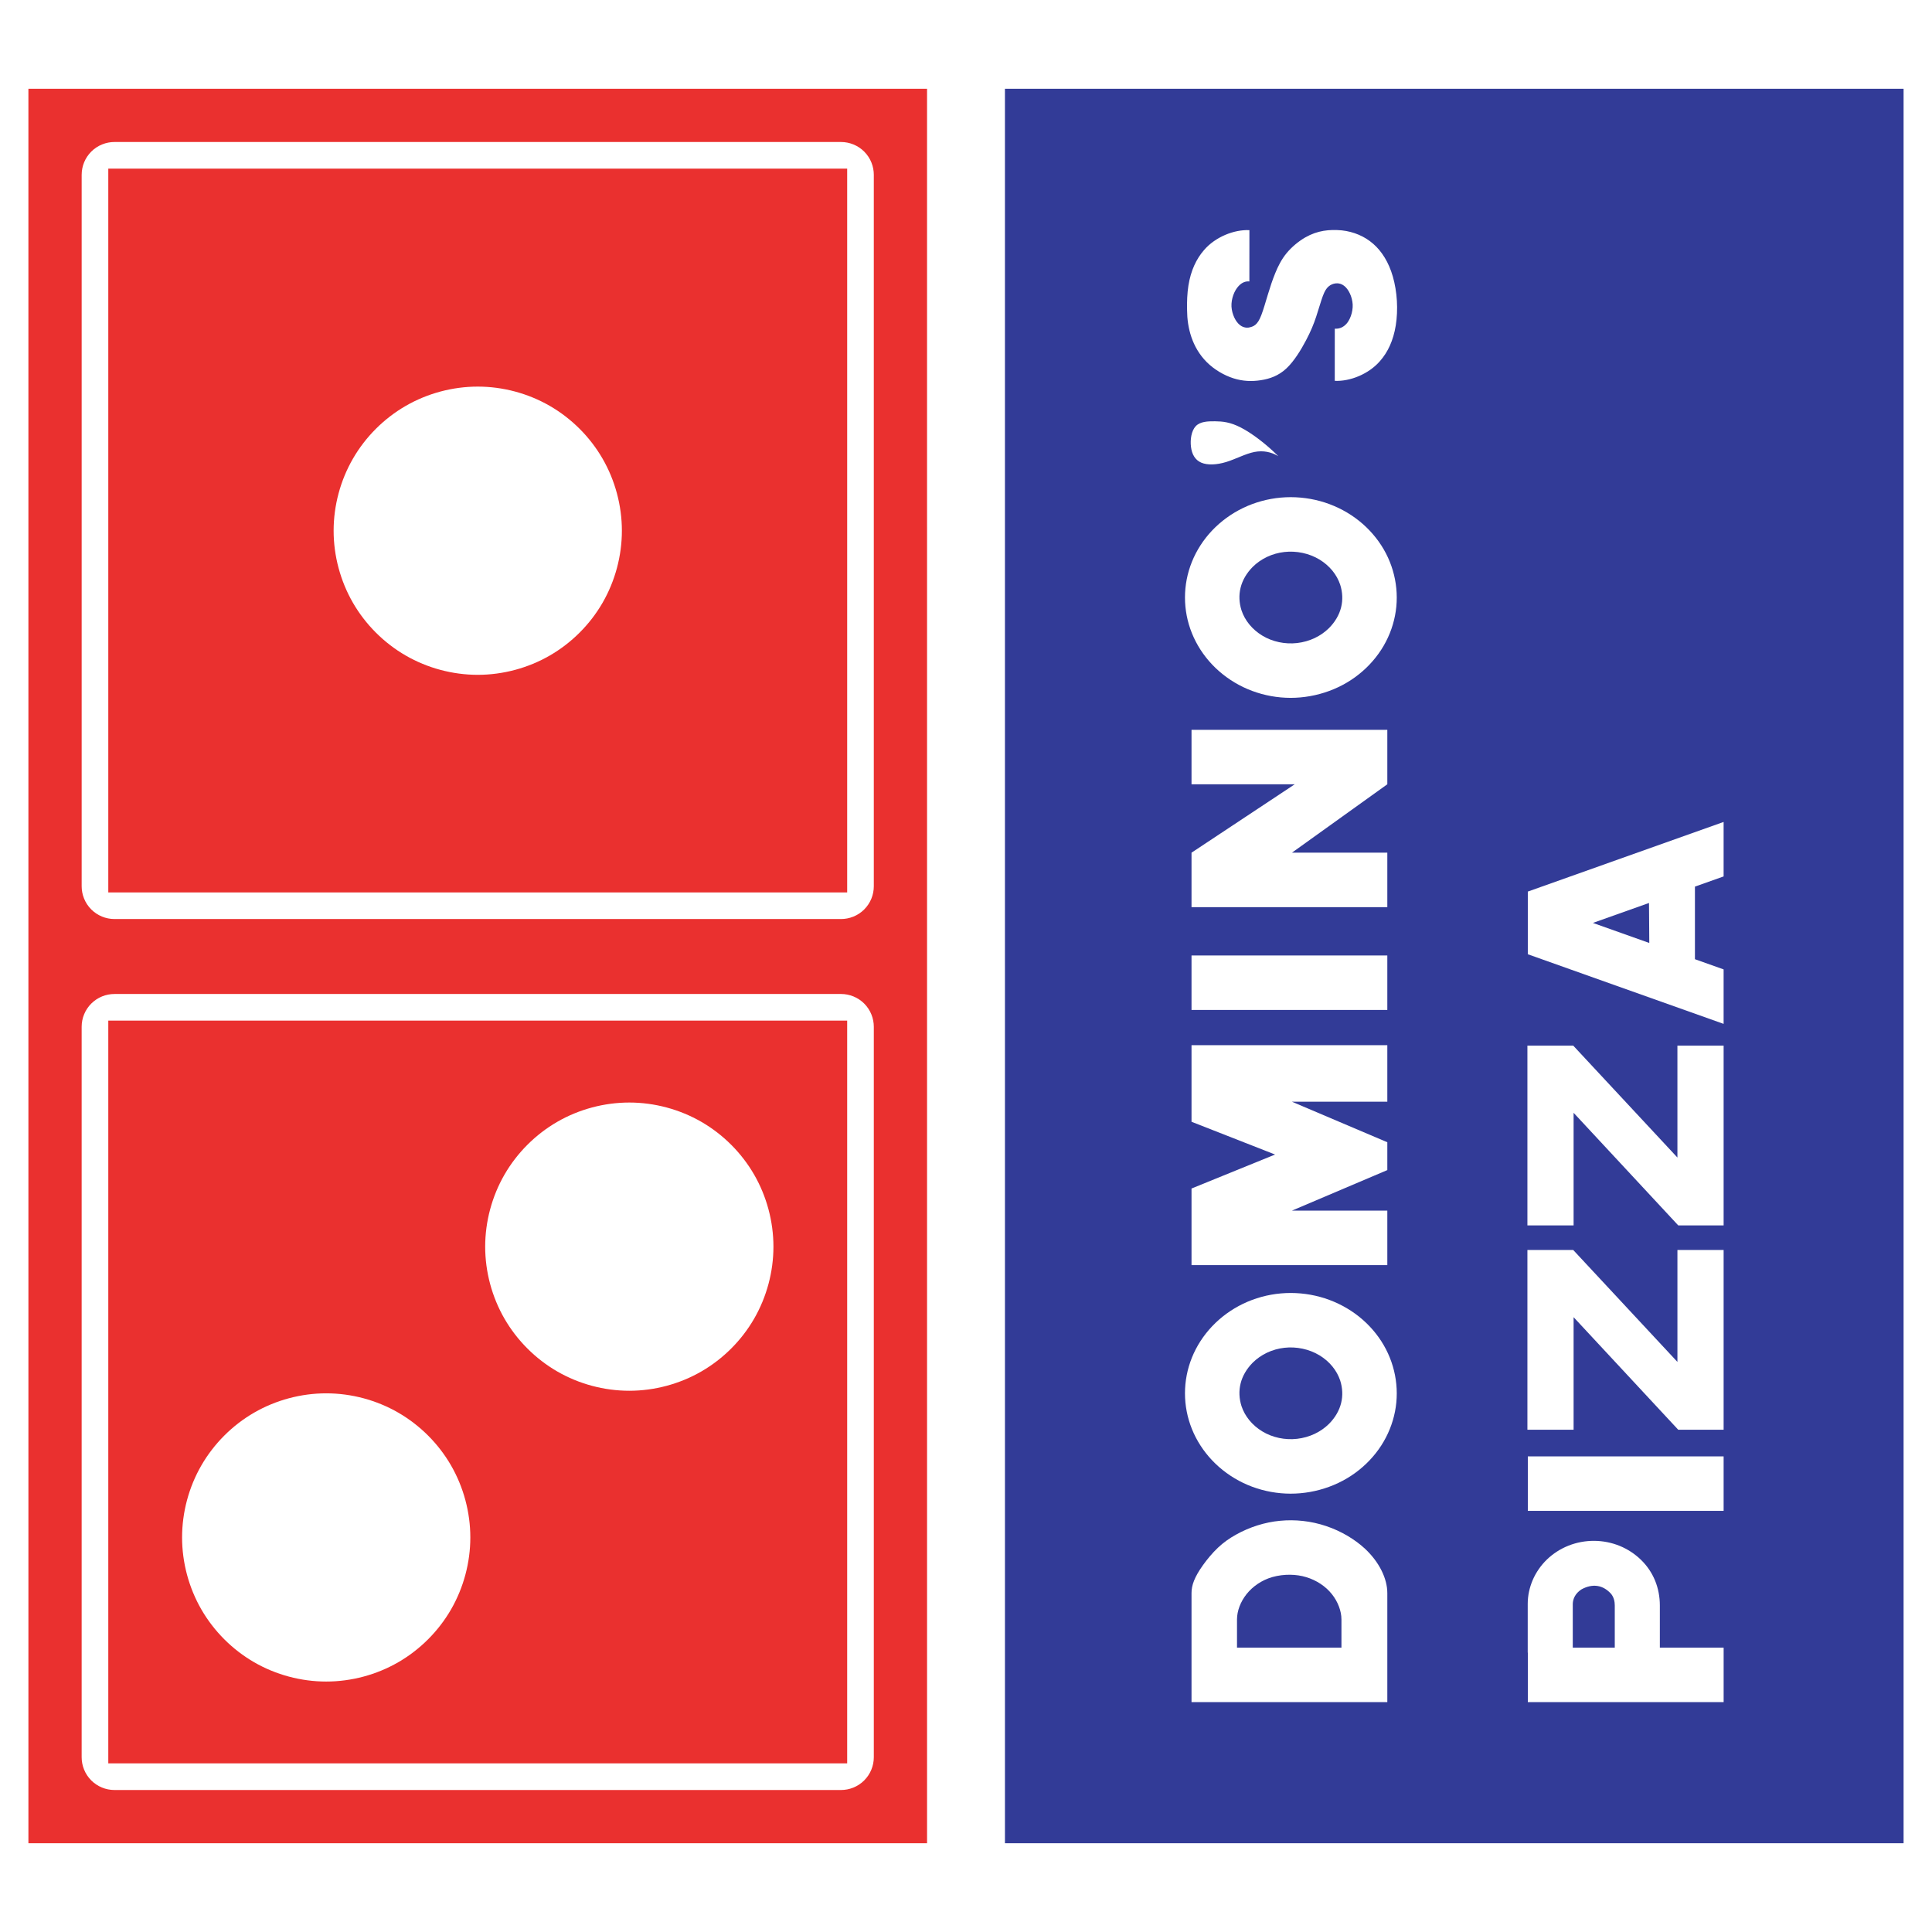
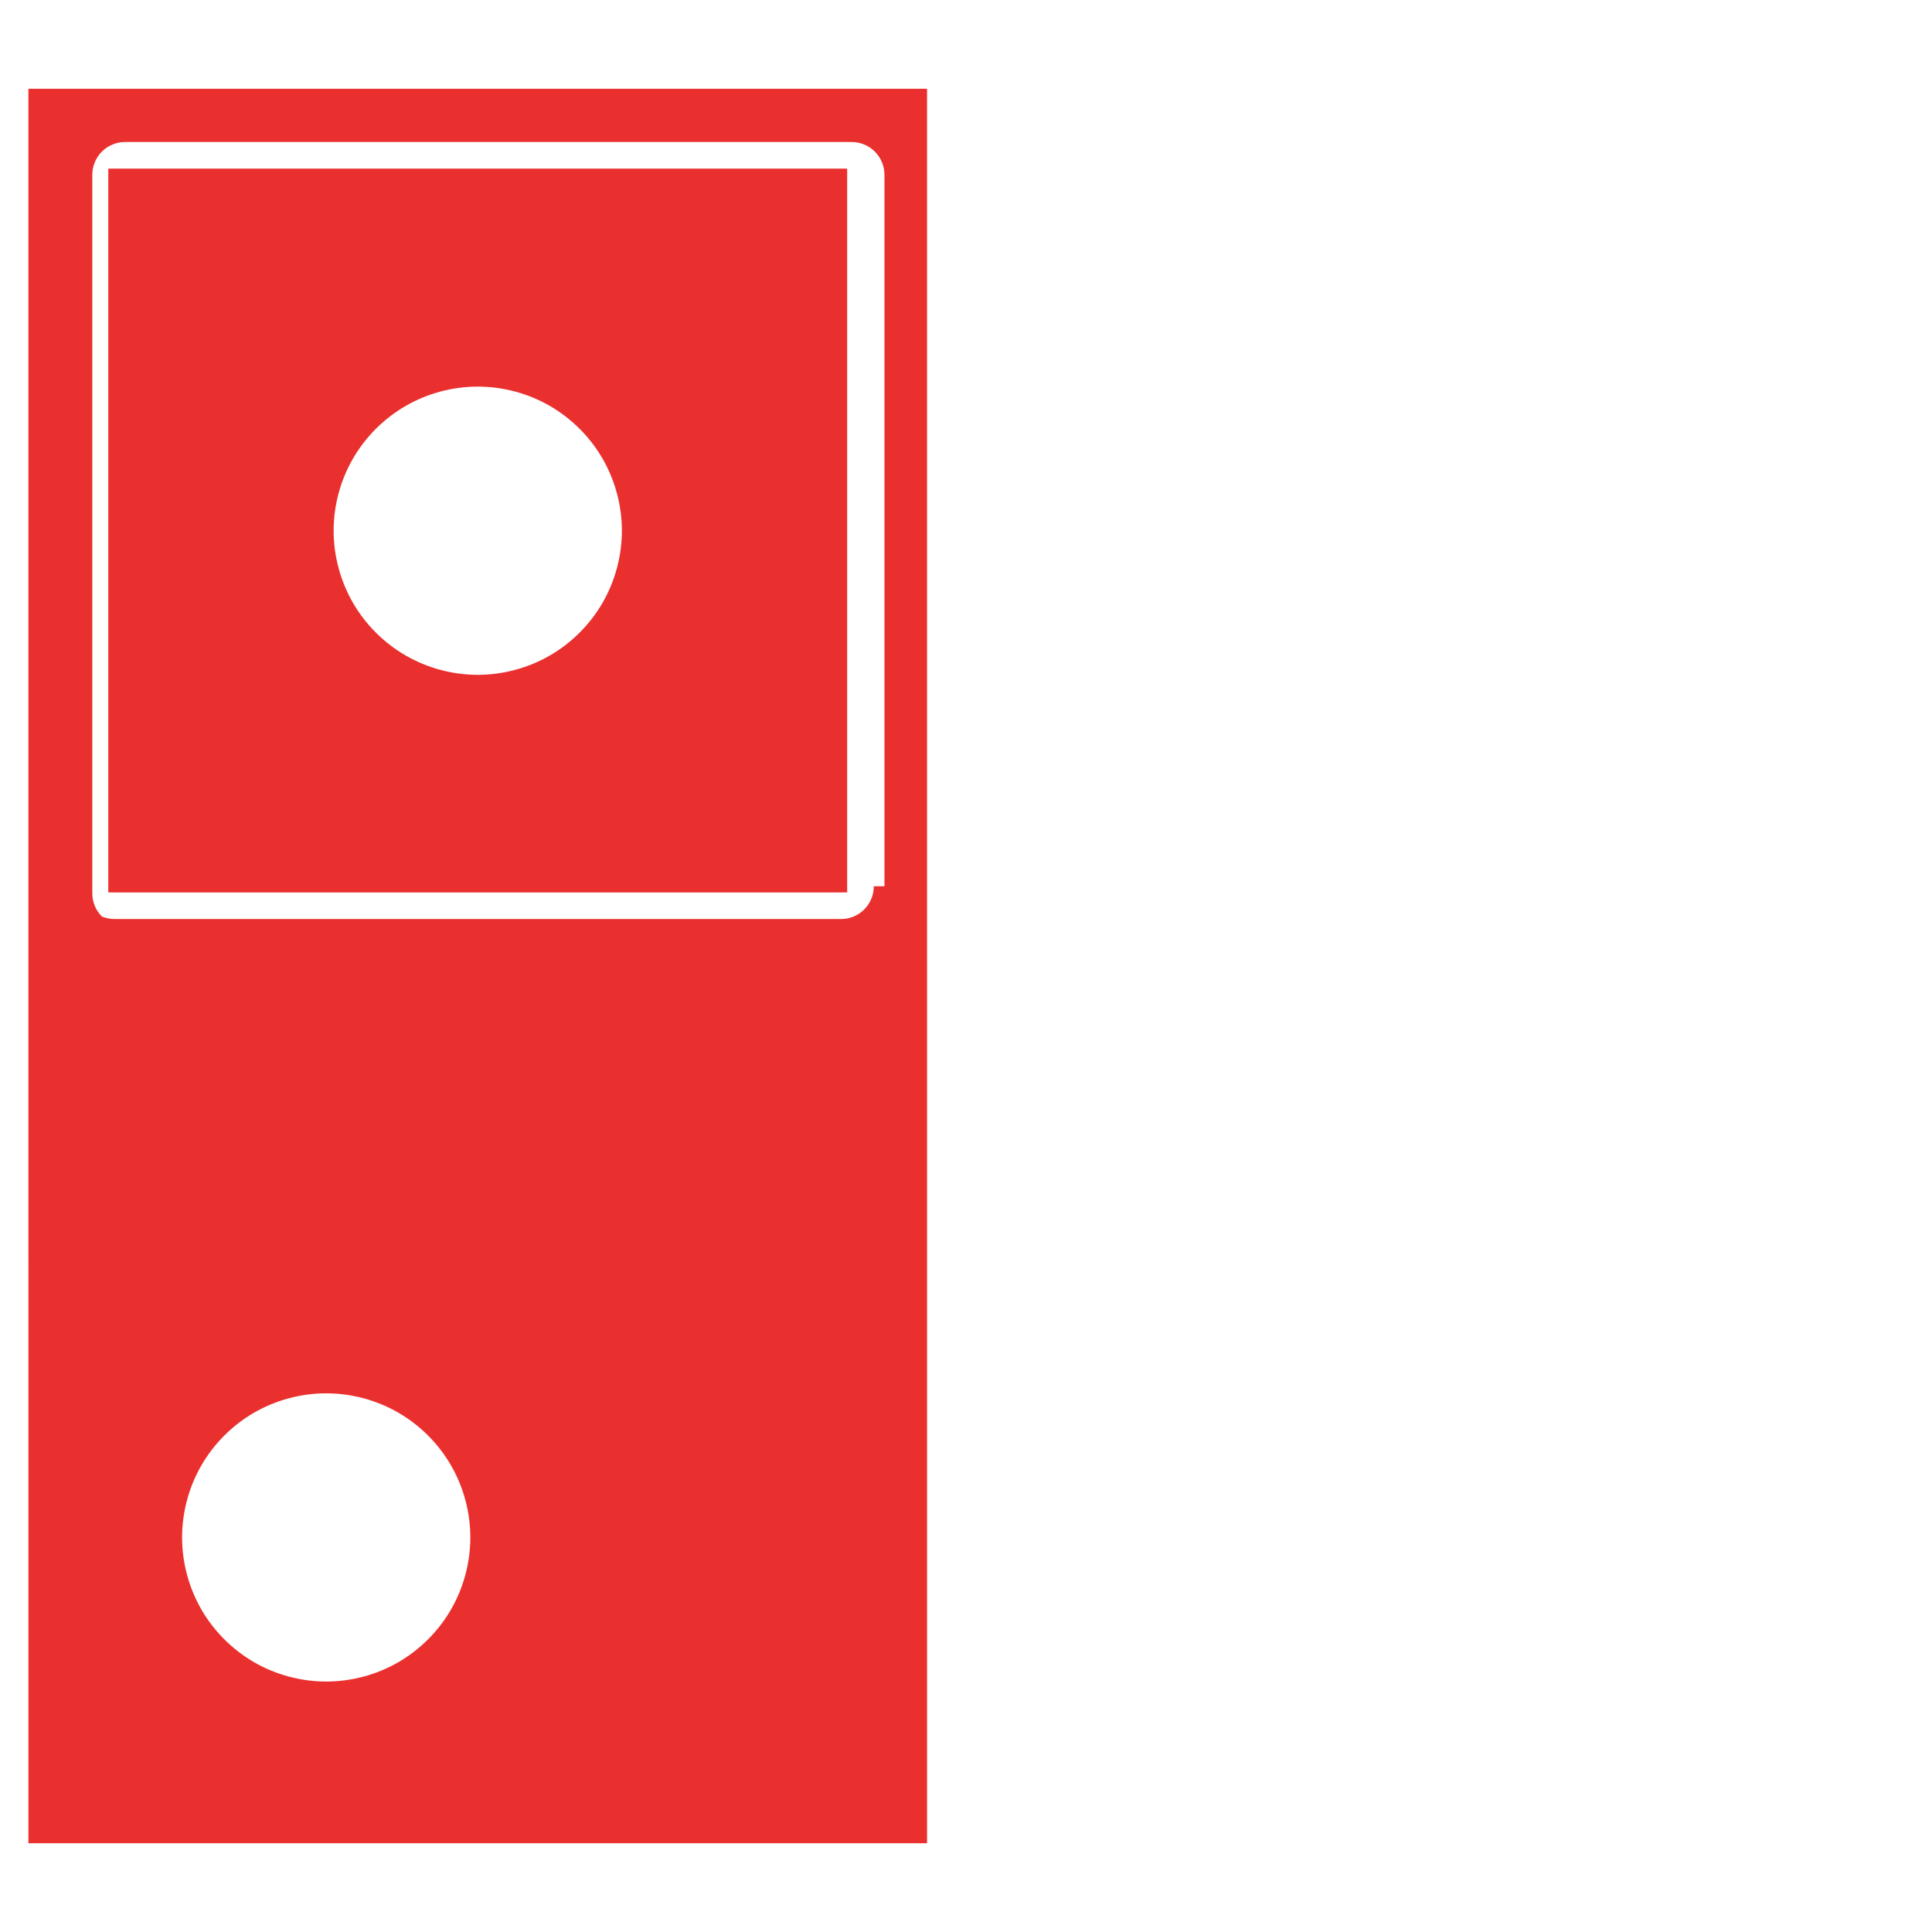
<svg xmlns="http://www.w3.org/2000/svg" version="1.0" id="Layer_1" x="0px" y="0px" width="192.756px" height="192.756px" viewBox="0 0 192.756 192.756" enable-background="new 0 0 192.756 192.756" xml:space="preserve">
  <g>
    <polygon fill-rule="evenodd" clip-rule="evenodd" fill="#FFFFFF" points="0,0 192.756,0 192.756,192.756 0,192.756 0,0  " />
-     <polygon fill-rule="evenodd" clip-rule="evenodd" fill="#323B97" points="189.921,8.855 189.921,183.899 100.264,183.899    100.263,8.856 189.921,8.855  " />
    <path fill-rule="evenodd" clip-rule="evenodd" fill="#FFFFFF" d="M119.131,157.699c0.181-0.451,0.467-0.951,0.876-1.526   c0.409-0.574,0.941-1.222,1.5-1.751c0.56-0.53,1.146-0.94,1.798-1.304c1.353-0.759,2.897-1.25,4.399-1.388   c1.509-0.146,3.092,0.014,4.621,0.531c0.741,0.25,1.458,0.581,2.114,0.967c0.655,0.387,1.25,0.827,1.75,1.292   c1.418,1.328,2.226,2.974,2.224,4.431l0,0v10.87h-19.535v-10.87l0,0C118.878,158.55,118.95,158.149,119.131,157.699   L119.131,157.699z M133.836,161.566c0-0.428-0.09-0.853-0.249-1.279s-0.396-0.854-0.706-1.24c-0.309-0.388-0.688-0.734-1.123-1.022   c-0.435-0.289-0.923-0.519-1.441-0.674c-0.98-0.301-2.21-0.332-3.363-0.01c-0.543,0.154-1.027,0.387-1.461,0.677   c-0.433,0.29-0.812,0.638-1.121,1.024c-0.621,0.786-0.949,1.678-0.956,2.525l0,0v2.819h10.421V161.566L133.836,161.566z" />
    <path fill-rule="evenodd" clip-rule="evenodd" fill="#FFFFFF" d="M118.225,139.011c0-1.213,0.234-2.425,0.693-3.563   s1.144-2.204,2.014-3.121c0.87-0.919,1.926-1.689,3.095-2.252c1.169-0.562,2.452-0.914,3.763-1.031   c1.312-0.117,2.65,0.003,3.918,0.35s2.462,0.922,3.502,1.677c1.039,0.755,1.925,1.69,2.599,2.736   c1.354,2.092,1.842,4.627,1.372,7.014c-0.232,1.193-0.697,2.35-1.372,3.396c-0.674,1.046-1.56,1.98-2.599,2.736   c-2.128,1.555-4.854,2.264-7.42,2.026c-1.311-0.117-2.594-0.47-3.763-1.031c-1.169-0.562-2.225-1.333-3.095-2.252   c-0.87-0.918-1.555-1.982-2.014-3.121S118.225,140.223,118.225,139.011L118.225,139.011z M123.866,140.291   c0.164,0.495,0.427,0.973,0.778,1.402s0.792,0.812,1.293,1.116c1.021,0.621,2.28,0.881,3.476,0.742   c0.608-0.069,1.205-0.238,1.746-0.492c0.54-0.255,1.025-0.595,1.428-0.991c1.267-1.277,1.603-2.831,1.124-4.337   c-0.164-0.493-0.426-0.97-0.777-1.399c-0.351-0.43-0.792-0.812-1.297-1.115c-1.019-0.618-2.297-0.887-3.497-0.748   c-0.604,0.068-1.191,0.235-1.727,0.488c-0.536,0.254-1.02,0.594-1.422,0.99C123.725,137.227,123.387,138.784,123.866,140.291   L123.866,140.291L123.866,140.291L123.866,140.291L123.866,140.291z" />
    <polygon fill-rule="evenodd" clip-rule="evenodd" fill="#FFFFFF" points="127.215,115.188 118.878,111.919 118.878,104.277    138.413,104.277 138.413,109.916 128.891,109.916 138.413,113.962 138.413,116.74 128.891,120.786 138.413,120.786    138.413,126.221 118.878,126.221 118.878,118.579 127.215,115.188  " />
    <polygon fill-rule="evenodd" clip-rule="evenodd" fill="#FFFFFF" points="138.413,100.763 138.413,95.328 118.878,95.328    118.878,100.763 138.413,100.763  " />
    <polygon fill-rule="evenodd" clip-rule="evenodd" fill="#FFFFFF" points="129.177,78.248 118.878,78.248 118.878,72.813    138.413,72.813 138.413,78.248 128.897,85.072 138.413,85.072 138.413,90.506 118.878,90.506 118.878,85.072 129.177,78.248  " />
    <path fill-rule="evenodd" clip-rule="evenodd" fill="#FFFFFF" d="M118.225,59.614c0-1.212,0.233-2.424,0.693-3.563   c0.459-1.139,1.144-2.204,2.014-3.122c0.87-0.918,1.926-1.689,3.095-2.251c1.169-0.562,2.452-0.915,3.763-1.032   c1.311-0.117,2.65,0.003,3.918,0.35c1.267,0.347,2.462,0.922,3.502,1.677c1.039,0.755,1.924,1.69,2.599,2.736   c1.354,2.092,1.841,4.626,1.371,7.013c-0.231,1.194-0.696,2.351-1.371,3.396s-1.56,1.981-2.599,2.736   c-2.128,1.555-4.854,2.264-7.42,2.027c-1.311-0.117-2.594-0.47-3.763-1.032c-1.169-0.562-2.225-1.333-3.095-2.251   s-1.555-1.983-2.014-3.122C118.458,62.039,118.225,60.826,118.225,59.614L118.225,59.614z M123.866,60.895   c0.164,0.495,0.427,0.973,0.778,1.402c0.351,0.43,0.791,0.812,1.292,1.116c1.022,0.622,2.28,0.881,3.477,0.743   c0.608-0.07,1.205-0.238,1.745-0.492c0.541-0.255,1.026-0.595,1.429-0.991c1.267-1.278,1.603-2.831,1.124-4.337   c-0.164-0.494-0.426-0.97-0.777-1.4c-0.352-0.429-0.792-0.812-1.297-1.115c-1.02-0.618-2.297-0.886-3.497-0.748   c-0.605,0.068-1.191,0.235-1.728,0.489c-0.535,0.253-1.02,0.593-1.421,0.989C123.725,57.83,123.387,59.388,123.866,60.895   L123.866,60.895L123.866,60.895L123.866,60.895L123.866,60.895z" />
    <path fill-rule="evenodd" clip-rule="evenodd" fill="#FFFFFF" d="M118.824,44.583c0.09,0.728,0.403,1.305,1.021,1.573   c0.618,0.268,1.54,0.228,2.488-0.061s1.922-0.825,2.815-1.001s1.707,0.007,2.389,0.421c-1.223-1.226-2.644-2.293-3.73-2.854   c-1.087-0.562-1.84-0.619-2.585-0.629c-0.746-0.009-1.485,0.028-1.921,0.486S118.733,43.855,118.824,44.583L118.824,44.583z" />
    <path fill-rule="evenodd" clip-rule="evenodd" fill="#FFFFFF" d="M125.792,37.933c-0.888,0.137-1.789,0.111-2.729-0.188   s-1.919-0.871-2.666-1.616c-1.484-1.49-1.95-3.455-1.962-5.17c-0.022-0.856,0.014-1.7,0.132-2.457s0.318-1.428,0.583-2.017   c0.265-0.589,0.594-1.097,0.977-1.536c1.12-1.308,2.999-2.06,4.527-1.987l0,0l-0.004,5.118l0,0   c-0.373-0.039-0.809,0.091-1.221,0.633c-0.407,0.545-0.663,1.411-0.533,2.157c0.061,0.383,0.201,0.756,0.374,1.047   c0.37,0.619,0.847,0.82,1.302,0.766c0.492-0.098,0.889-0.229,1.276-1.258c0.201-0.524,0.43-1.32,0.654-2.06   c0.226-0.74,0.447-1.426,0.729-2.112c0.281-0.688,0.621-1.375,1.137-2c0.515-0.625,1.206-1.186,1.846-1.558   c1.249-0.715,2.425-0.818,3.65-0.712c0.598,0.065,1.175,0.215,1.703,0.441c0.528,0.225,1.009,0.526,1.439,0.901   c0.43,0.375,0.809,0.826,1.138,1.365c0.33,0.539,0.609,1.167,0.82,1.901s0.354,1.577,0.404,2.42s0.01,1.688-0.11,2.445   c-0.121,0.758-0.321,1.428-0.585,2.018c-0.265,0.589-0.594,1.097-0.978,1.535c-1.12,1.308-2.999,2.061-4.526,1.988l0,0l0.003-5.2   l0,0c0.372,0.01,0.808-0.062,1.225-0.561c0.405-0.518,0.659-1.404,0.529-2.147c-0.06-0.384-0.201-0.757-0.374-1.048   c-0.369-0.619-0.846-0.82-1.302-0.766c-0.241,0.028-0.485,0.126-0.693,0.303c-0.209,0.176-0.382,0.431-0.578,0.957   c-0.197,0.526-0.417,1.325-0.666,2.068c-0.248,0.744-0.525,1.432-1.012,2.355c-0.486,0.923-1.182,2.081-1.966,2.81   C127.552,37.497,126.679,37.796,125.792,37.933L125.792,37.933z" />
    <path fill-rule="evenodd" clip-rule="evenodd" fill="#FFFFFF" d="M152.431,164.886h-0.01v-4.865l0,0   c0-0.813,0.174-1.626,0.499-2.384c0.327-0.757,0.812-1.46,1.421-2.048c0.61-0.588,1.345-1.061,2.15-1.38   c0.805-0.319,1.681-0.484,2.556-0.479c0.874,0.004,1.748,0.177,2.55,0.504c0.802,0.328,1.531,0.811,2.133,1.399   c0.603,0.59,1.077,1.287,1.396,2.063c0.318,0.775,0.477,1.63,0.477,2.481l0,0v4.209h6.364v5.435h-19.535V164.886L152.431,164.886z    M161.106,164.387v-4.212l0,0c-0.003-0.387-0.079-0.781-0.352-1.138c-0.806-0.913-1.864-1.079-2.984-0.457   c-0.611,0.404-0.842,0.944-0.854,1.442l0,0v4.364H161.106L161.106,164.387z" />
-     <polygon fill-rule="evenodd" clip-rule="evenodd" fill="#FFFFFF" points="171.966,150.738 171.966,145.304 152.431,145.304    152.431,150.738 171.966,150.738  " />
    <polygon fill-rule="evenodd" clip-rule="evenodd" fill="#FFFFFF" points="156.998,142.647 152.39,142.647 152.39,124.708    156.957,124.708 167.357,135.879 167.357,124.708 171.966,124.708 171.966,142.647 167.438,142.647 156.998,131.416    156.998,142.647  " />
    <polygon fill-rule="evenodd" clip-rule="evenodd" fill="#FFFFFF" points="156.998,122.257 152.39,122.257 152.39,104.317    156.957,104.317 167.357,115.489 167.356,104.317 171.966,104.317 171.966,122.257 167.438,122.257 156.998,111.025    156.998,122.257  " />
    <path fill-rule="evenodd" clip-rule="evenodd" fill="#FFFFFF" d="M169.104,88.459V95.7l2.861,1.017v5.435l-19.535-6.947l0,0   c0-2.084,0-4.168,0-6.252l0,0l19.535-6.947v5.435L169.104,88.459L169.104,88.459z M164.521,90.089l-5.598,1.991l5.627,2.001   L164.521,90.089L164.521,90.089z" />
    <polygon fill-rule="evenodd" clip-rule="evenodd" fill="#EA302F" points="92.492,8.856 92.493,183.899 2.835,183.9 2.834,8.856    92.492,8.856  " />
-     <path fill-rule="evenodd" clip-rule="evenodd" fill="#FFFFFF" d="M87.18,88.423c0,0.428-0.085,0.855-0.249,1.251   c-0.163,0.395-0.406,0.758-0.708,1.061c-0.642,0.643-1.499,0.959-2.312,0.957l0,0l-72.493,0l0,0c-0.428,0-0.855-0.085-1.251-0.249   s-0.758-0.406-1.061-0.708c-0.643-0.641-0.959-1.499-0.958-2.312l0,0V17.438l0,0c0-0.428,0.085-0.855,0.249-1.251   c0.163-0.396,0.406-0.758,0.708-1.061c0.642-0.643,1.499-0.959,2.312-0.958l0,0l72.493,0l0,0c0.428,0,0.855,0.086,1.251,0.249   c0.395,0.164,0.758,0.406,1.061,0.708c0.643,0.642,0.959,1.499,0.958,2.312l0,0V88.423L87.18,88.423z" />
+     <path fill-rule="evenodd" clip-rule="evenodd" fill="#FFFFFF" d="M87.18,88.423c0,0.428-0.085,0.855-0.249,1.251   c-0.163,0.395-0.406,0.758-0.708,1.061c-0.642,0.643-1.499,0.959-2.312,0.957l0,0l-72.493,0l0,0c-0.428,0-0.855-0.085-1.251-0.249   c-0.643-0.641-0.959-1.499-0.958-2.312l0,0V17.438l0,0c0-0.428,0.085-0.855,0.249-1.251   c0.163-0.396,0.406-0.758,0.708-1.061c0.642-0.643,1.499-0.959,2.312-0.958l0,0l72.493,0l0,0c0.428,0,0.855,0.086,1.251,0.249   c0.395,0.164,0.758,0.406,1.061,0.708c0.643,0.642,0.959,1.499,0.958,2.312l0,0V88.423L87.18,88.423z" />
    <polygon fill-rule="evenodd" clip-rule="evenodd" fill="#EA302F" points="84.523,89.036 10.804,89.036 10.804,16.825    84.523,16.824 84.523,89.036 84.523,89.036 84.523,89.036  " />
-     <path fill-rule="evenodd" clip-rule="evenodd" fill="#FFFFFF" d="M83.91,99.17c0.428,0,0.856,0.085,1.251,0.249   c0.396,0.163,0.758,0.405,1.061,0.708c0.643,0.642,0.959,1.499,0.958,2.312l0,0l0,72.88l0,0c0,0.428-0.086,0.856-0.25,1.251   c-0.163,0.396-0.406,0.758-0.708,1.061c-0.641,0.643-1.499,0.96-2.312,0.958l0,0H11.417l0,0c-0.428,0-0.856-0.085-1.251-0.249   c-0.396-0.164-0.758-0.406-1.061-0.708c-0.643-0.642-0.959-1.5-0.958-2.312l0,0v-72.88l0,0c0-0.428,0.085-0.855,0.249-1.25   c0.164-0.396,0.406-0.759,0.709-1.062c0.642-0.643,1.499-0.959,2.312-0.957l0,0H83.91L83.91,99.17z" />
    <polygon fill-rule="evenodd" clip-rule="evenodd" fill="#EA302F" points="84.523,101.825 84.523,175.932 10.804,175.932    10.804,101.826 84.523,101.825 84.523,101.825 84.523,101.825  " />
    <path fill-rule="evenodd" clip-rule="evenodd" fill="#FFFFFF" d="M35.213,45.761c1.254-2.172,3.091-4.009,5.263-5.263   s4.681-1.926,7.19-1.926c2.508,0,5.017,0.672,7.189,1.926s4.009,3.09,5.263,5.263c1.254,2.172,1.927,4.68,1.927,7.189   c0,2.508-0.672,5.017-1.927,7.189c-1.254,2.172-3.091,4.008-5.263,5.262c-2.172,1.254-4.681,1.927-7.189,1.927   c-2.509,0-5.018-0.672-7.19-1.926c-2.172-1.254-4.009-3.09-5.263-5.263s-1.927-4.681-1.927-7.189S33.958,47.934,35.213,45.761   L35.213,45.761z" />
-     <path fill-rule="evenodd" clip-rule="evenodd" fill="#FFFFFF" d="M50.334,117.189c1.254-2.172,3.091-4.009,5.263-5.263   S60.278,110,62.787,110c2.508,0,5.017,0.673,7.189,1.927s4.009,3.091,5.263,5.263c1.254,2.172,1.927,4.681,1.927,7.188   c0,2.509-0.672,5.017-1.927,7.189c-1.254,2.172-3.09,4.008-5.263,5.263c-2.173,1.254-4.681,1.926-7.19,1.926   s-5.017-0.672-7.189-1.926c-2.172-1.255-4.009-3.091-5.264-5.263c-1.254-2.172-1.926-4.681-1.926-7.189   C48.408,121.87,49.08,119.361,50.334,117.189L50.334,117.189z" />
    <path fill-rule="evenodd" clip-rule="evenodd" fill="#FFFFFF" d="M20.092,146.202c1.254-2.172,3.09-4.009,5.263-5.263   c2.172-1.254,4.681-1.926,7.189-1.926c2.509,0,5.018,0.672,7.19,1.926s4.009,3.09,5.263,5.263c1.254,2.172,1.927,4.681,1.927,7.188   c0,2.509-0.672,5.017-1.927,7.189c-1.254,2.172-3.091,4.008-5.263,5.263c-2.172,1.254-4.681,1.926-7.19,1.926   c-2.508,0-5.017-0.672-7.189-1.926c-2.173-1.255-4.009-3.091-5.263-5.263c-1.254-2.173-1.926-4.681-1.926-7.189   C18.166,150.883,18.838,148.374,20.092,146.202L20.092,146.202z" />
  </g>
</svg>